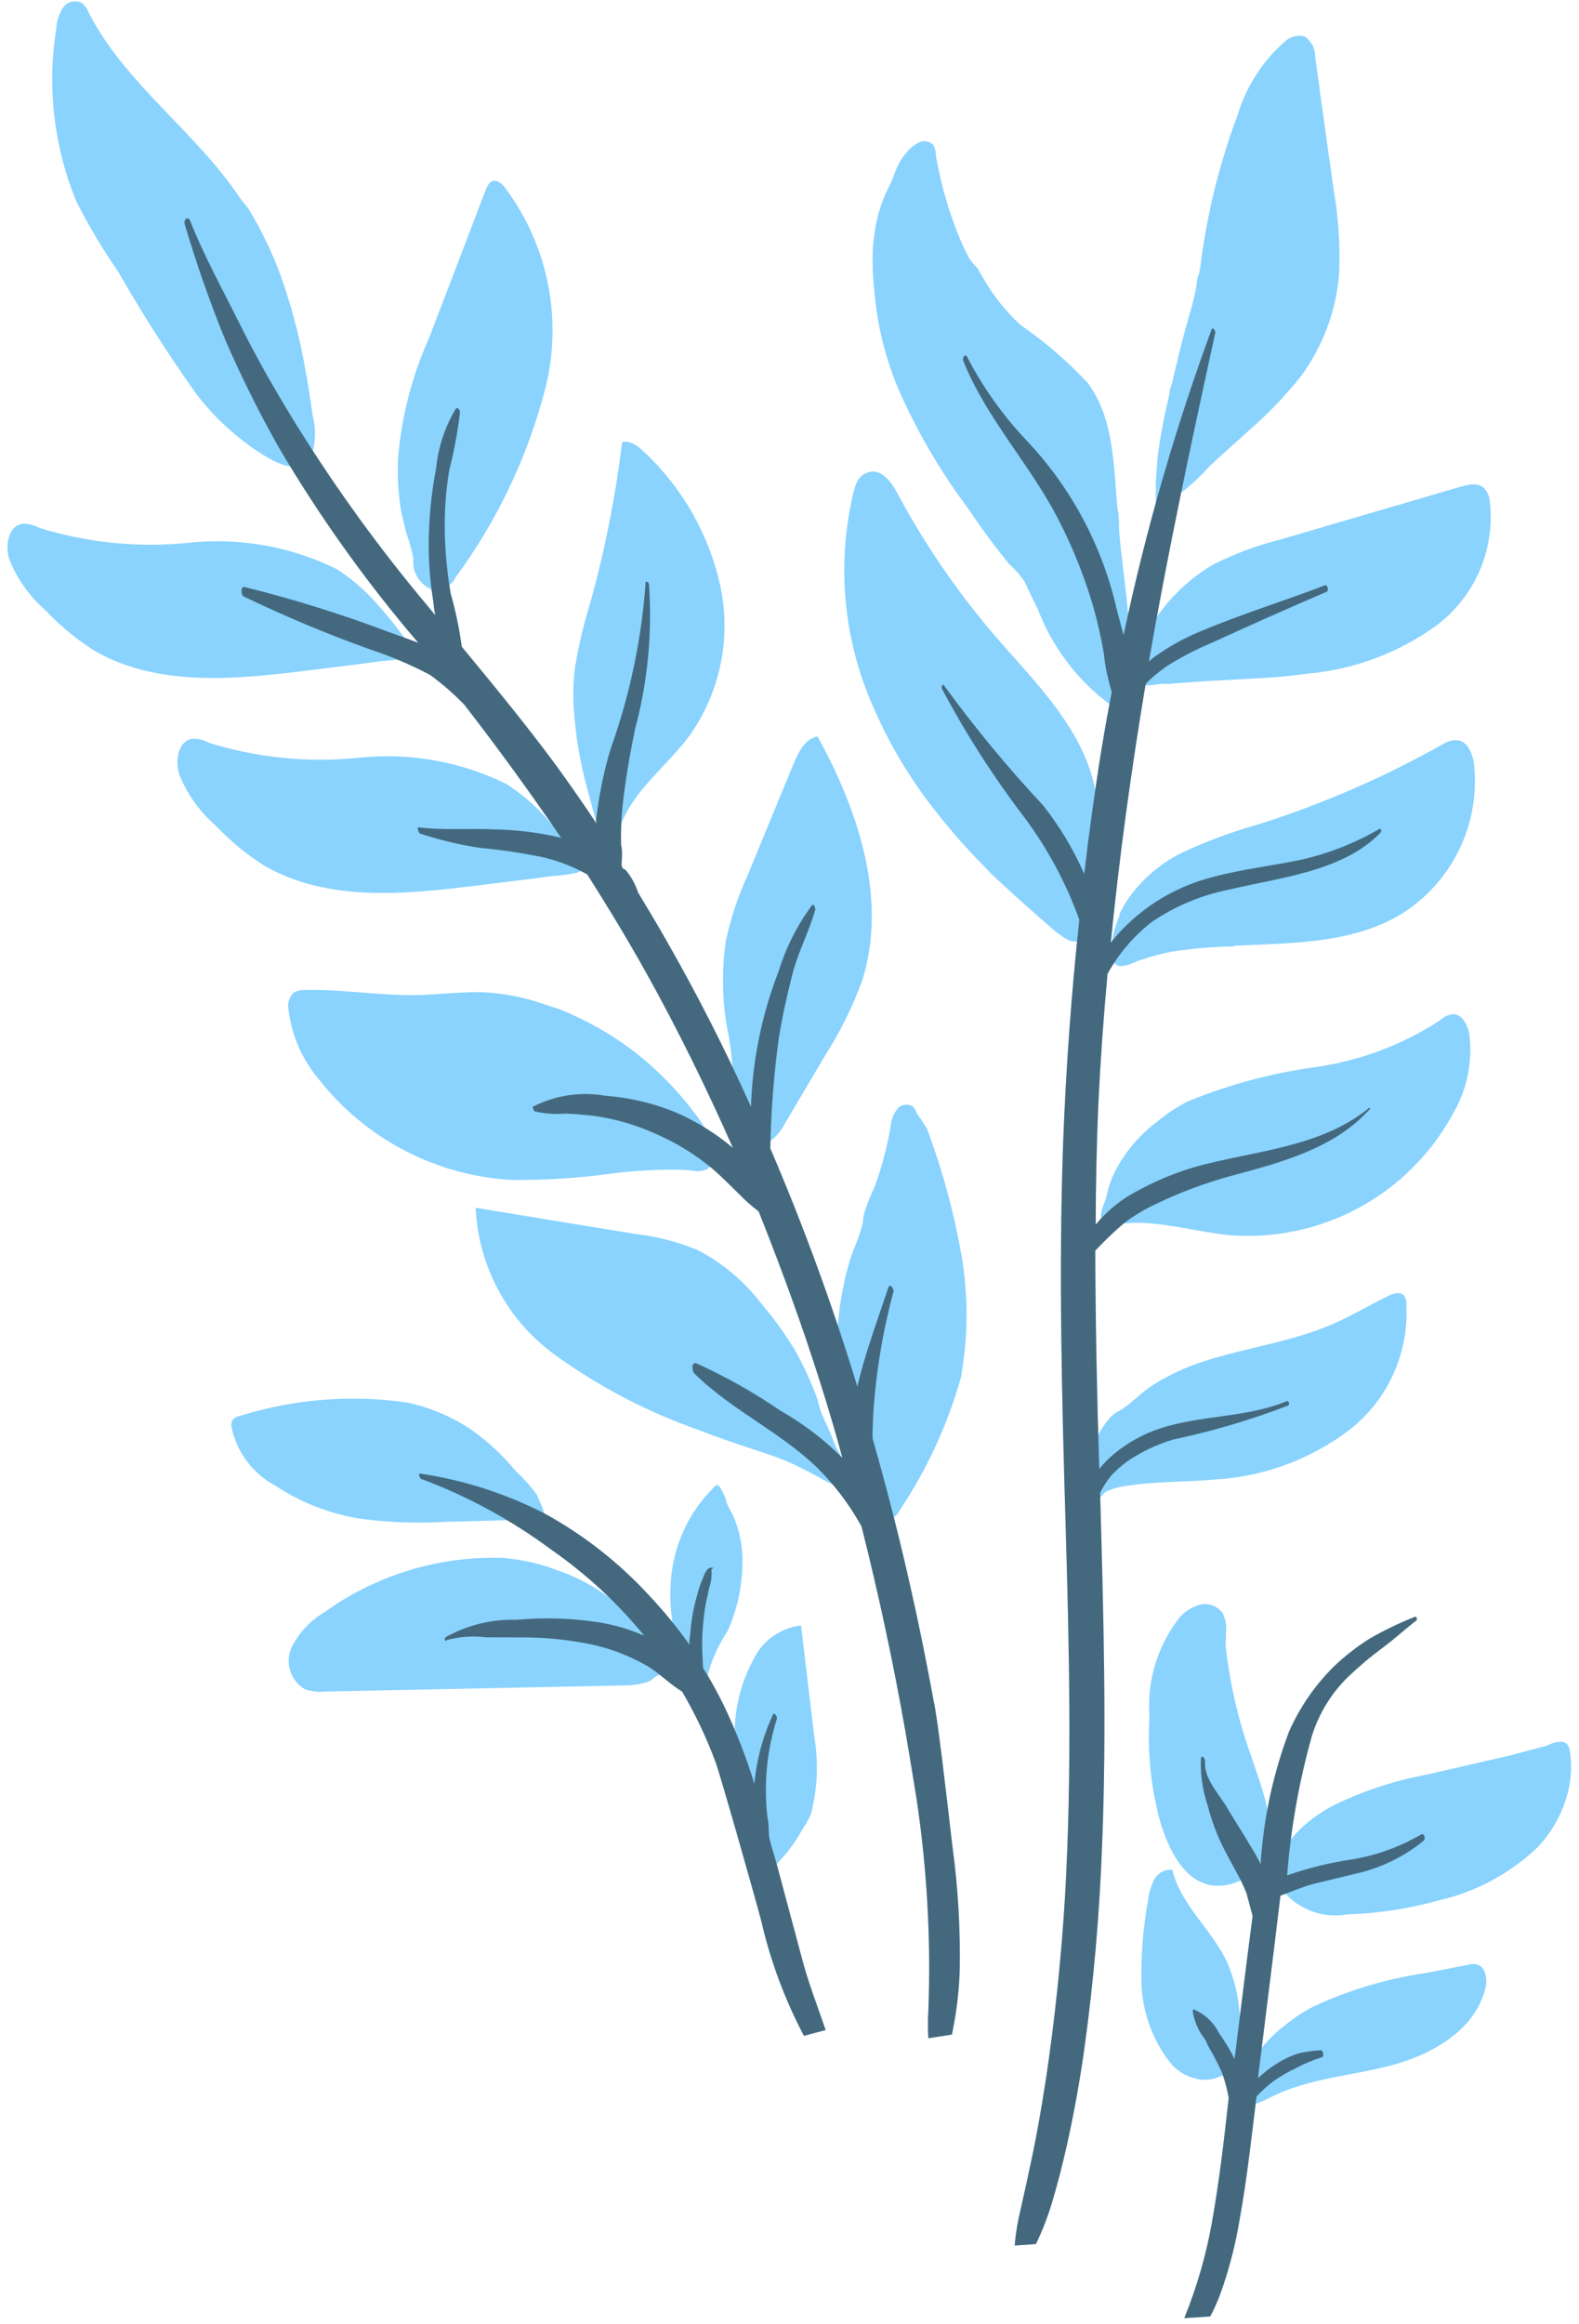
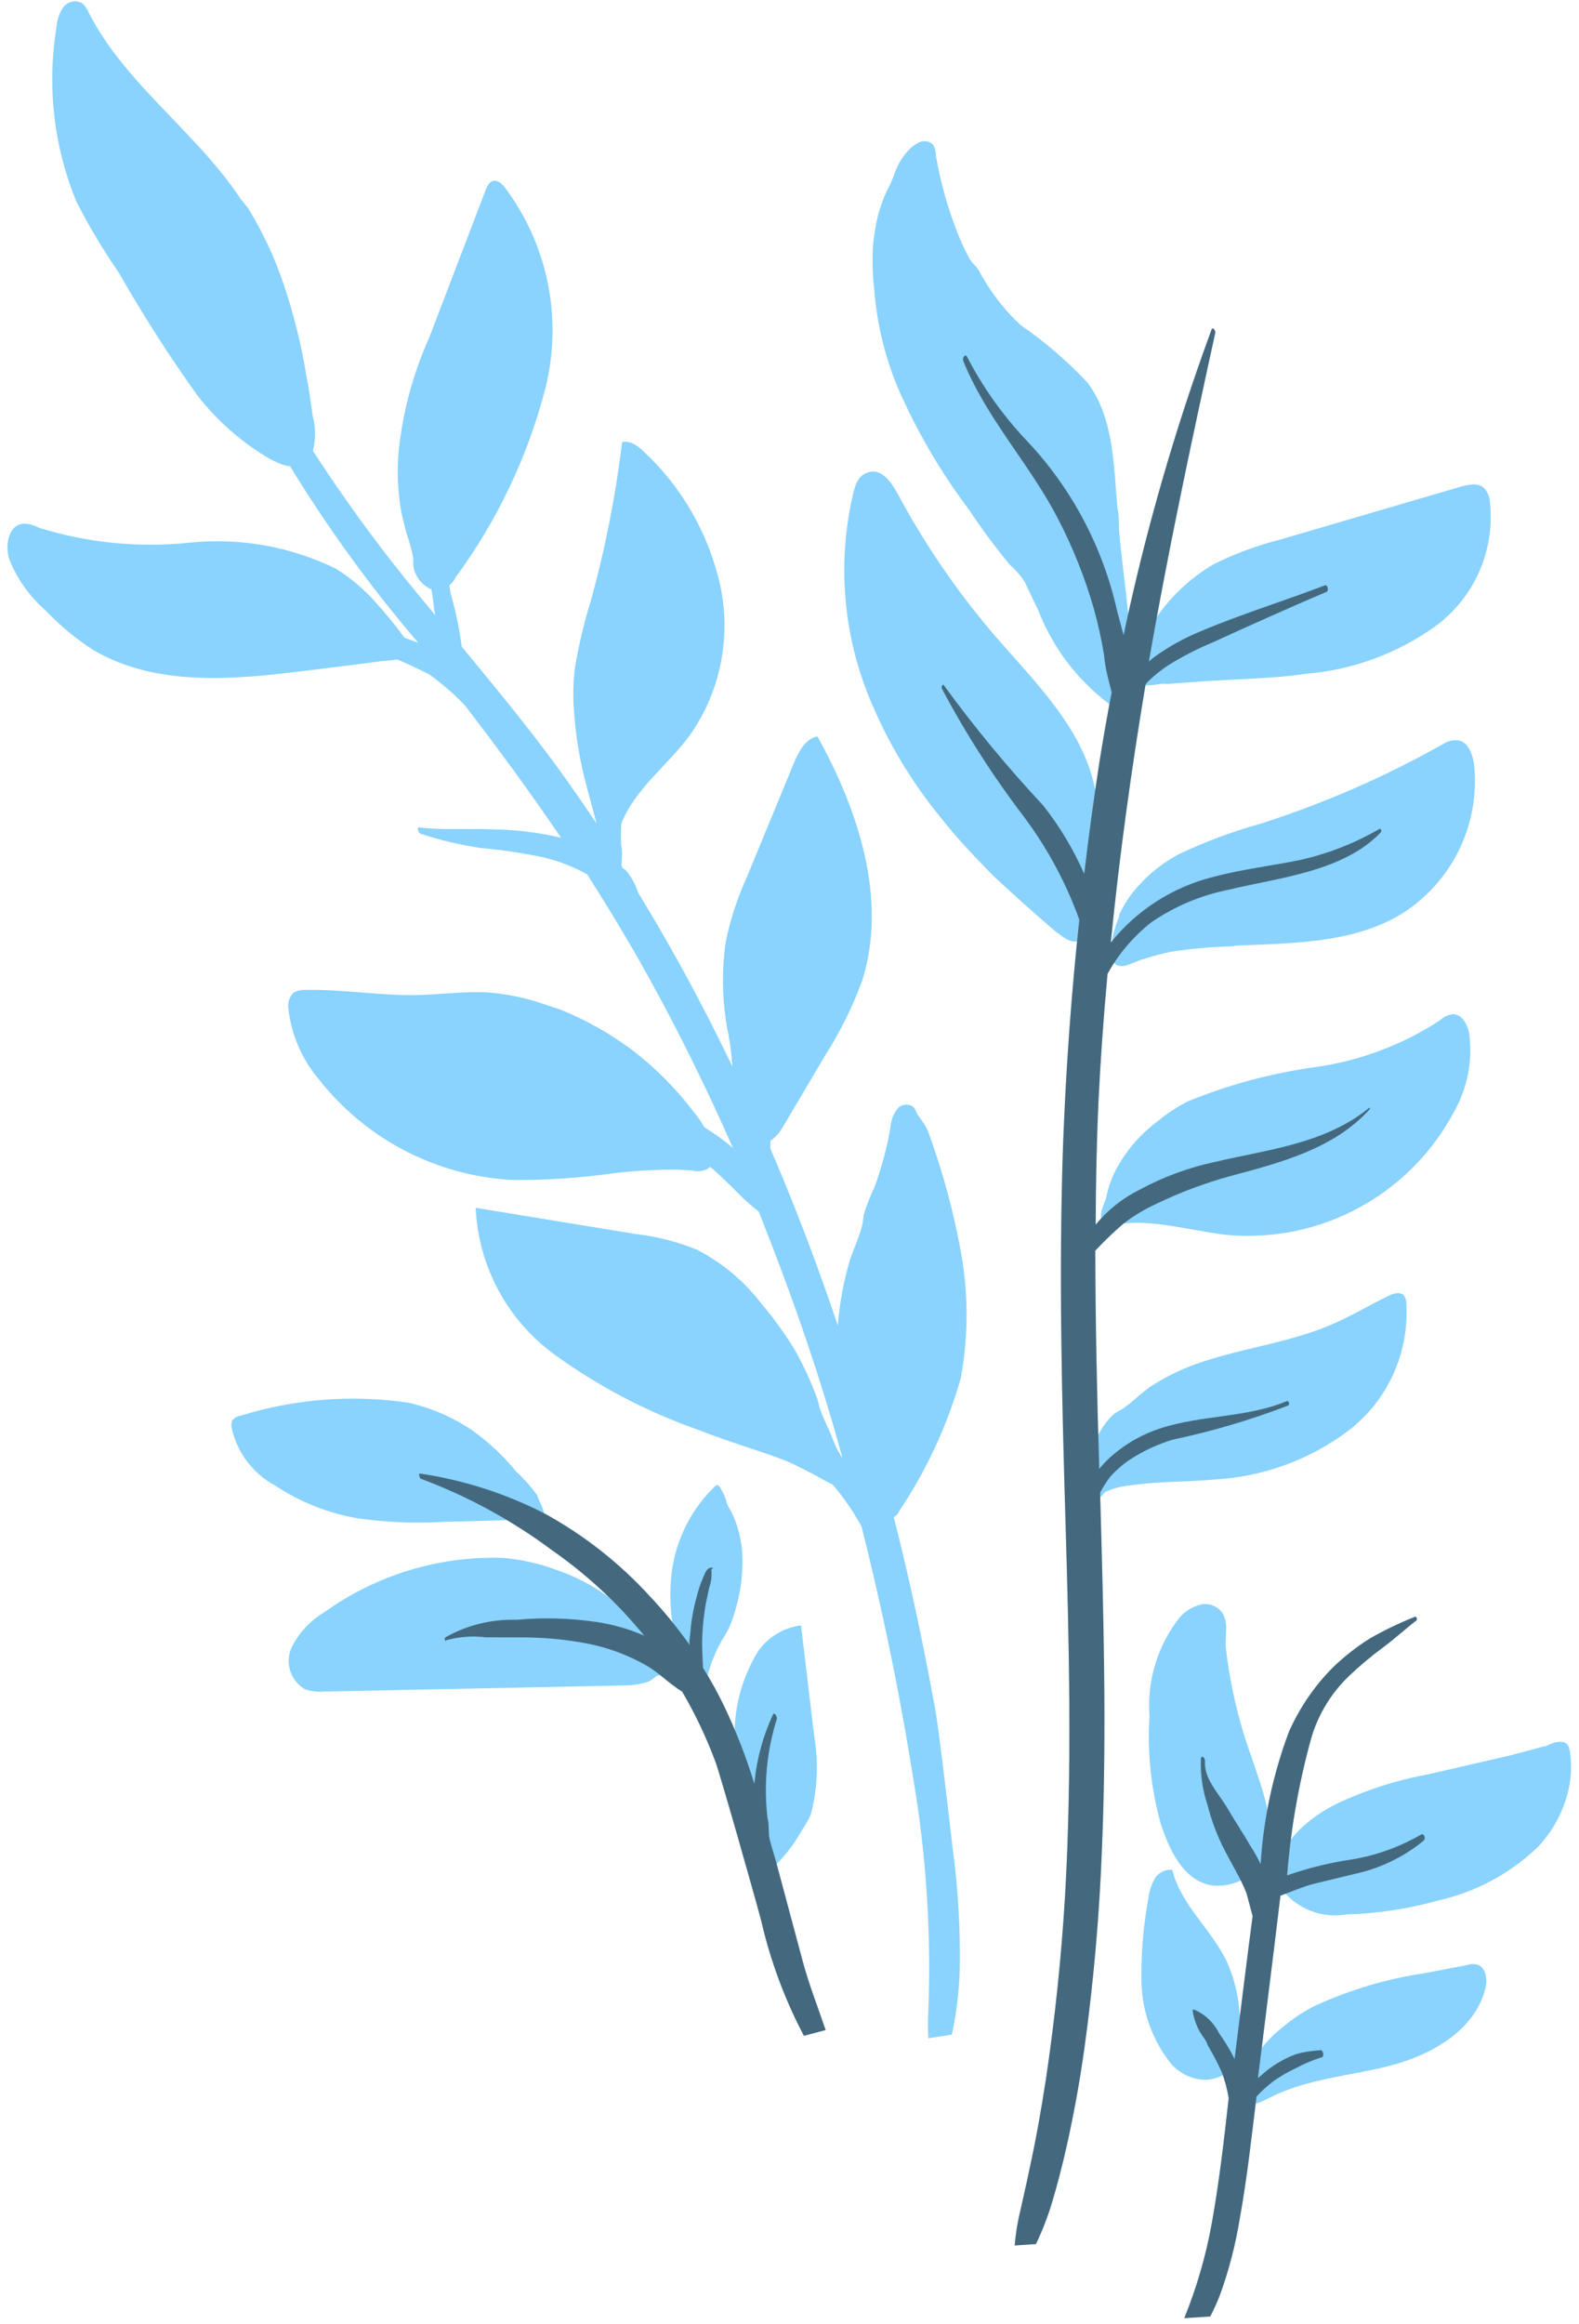
<svg xmlns="http://www.w3.org/2000/svg" width="435" height="640" viewBox="0 0 435 640" fill="none">
-   <path d="M318.491 140.097C318.491 140.097 318.363 136.631 318.408 136.254C318.452 135.878 318.43 133.623 318.442 132.307C318.601 129.639 318.778 127.039 319.091 124.403C319.842 119.098 320.862 113.835 322.147 108.635C322.2 107.587 322.442 106.559 322.863 105.599L323.578 102.563L325.059 96.405C325.793 93.437 326.613 90.519 327.415 87.533C328.302 84.736 329.022 81.889 329.571 79.006C329.639 77.891 329.832 76.788 330.146 75.716C330.372 75.248 330.508 74.742 330.547 74.224C330.812 72.767 330.941 71.347 331.138 69.908C331.557 67.122 332.037 64.295 332.579 61.427C333.676 55.737 335.012 50.128 336.657 44.583C338.302 39.037 339.358 35.91 340.973 31.612C343.316 23.844 347.783 16.888 353.868 11.53C354.587 10.82 355.479 10.308 356.455 10.047C357.432 9.785 358.46 9.782 359.438 10.038C360.34 10.656 361.075 11.489 361.577 12.462C362.079 13.435 362.333 14.517 362.315 15.611C363.993 27.851 365.67 40.09 367.416 52.312C368.719 59.833 369.228 67.469 368.934 75.095C368.167 85.475 364.468 95.42 358.268 103.769C354.073 109.029 349.405 113.893 344.323 118.299C340.527 121.795 336.627 125.174 332.967 128.634C328.864 133.29 323.961 137.172 318.491 140.097Z" fill="#89D3FE" />
  <path d="M240.517 67.572C240.691 65.775 240.932 63.961 241.26 62.195C241.95 58.361 243.215 54.654 245.013 51.199C245.939 49.492 246.384 47.623 247.224 45.866C248.076 44.059 249.237 42.415 250.655 41.009C251.493 40.149 252.506 39.48 253.625 39.047C254.209 38.858 254.833 38.83 255.432 38.964C256.031 39.099 256.584 39.391 257.033 39.81C257.559 40.694 257.831 41.707 257.817 42.736C258.929 49.326 260.662 55.797 262.995 62.06C264.12 65.196 265.472 68.246 267.042 71.185C267.601 72.028 268.249 72.807 268.975 73.511C269.42 74.071 269.802 74.677 270.116 75.32C271.76 78.305 273.664 81.138 275.806 83.786C277.472 85.876 279.309 87.823 281.298 89.607C287.977 94.213 294.138 99.531 299.673 105.468C306.956 115.257 306.791 128.501 307.861 140.101C308.371 142.006 308.203 144.094 308.305 146.108C309.586 162.027 313.028 175.69 310.027 191.663C309.825 192.811 308.814 195.561 307.041 194.651L305.232 193.604C296.566 186.987 289.899 178.095 285.971 167.917C284.717 165.409 283.512 162.815 282.325 160.289C281.188 158.523 279.805 156.93 278.217 155.556C274.153 150.624 270.346 145.486 266.811 140.161C259.087 129.897 252.586 118.766 247.439 106.993C243.785 98.273 241.552 89.022 240.826 79.595C240.381 75.603 240.277 71.581 240.517 67.572Z" fill="#89D3FE" />
  <path d="M359.798 185.55C356.785 185.992 353.737 186.298 350.737 186.519C344.517 186.946 338.329 187.218 332.09 187.577L322.803 188.243C321.784 188.516 320.669 188.158 319.632 188.363C318.149 188.599 316.652 188.732 315.151 188.761C314.852 188.769 314.557 188.697 314.294 188.553C314.135 188.369 314.02 188.15 313.957 187.915C313.894 187.679 313.884 187.432 313.93 187.193C313.473 180.736 315.349 174.332 319.216 169.149C323.235 163.56 328.379 158.878 334.318 155.403C340.167 152.473 346.318 150.189 352.662 148.592L402.148 134.093C404.457 133.474 407.243 132.727 408.963 134.527C409.836 135.539 410.355 136.808 410.441 138.142C411.177 144.637 410.197 151.211 407.6 157.205C405.002 163.2 400.877 168.405 395.639 172.3C385.12 179.9 372.728 184.481 359.798 185.55Z" fill="#89D3FE" />
  <path d="M308.427 251.676C309.757 248.844 311.513 246.234 313.635 243.936C316.837 240.361 320.651 237.388 324.898 235.157C332.108 231.75 339.594 228.963 347.277 226.827C364.824 221.216 381.751 213.821 397.792 204.759C398.833 204.122 400.037 203.799 401.257 203.831C404.261 203.901 405.653 207.466 406.079 210.415C406.956 218.465 405.555 226.598 402.036 233.885C398.517 241.172 393.021 247.32 386.177 251.627C372.72 259.827 356.014 259.709 340.33 260.411L339.65 260.593C333.98 260.727 328.324 261.219 322.716 262.068C319.956 262.626 317.233 263.355 314.564 264.252C312.322 264.853 308.208 267.706 306.586 264.64C306.092 263.509 305.934 262.26 306.132 261.042C306.389 258.102 307.118 255.223 308.288 252.516L308.427 251.676Z" fill="#89D3FE" />
  <path d="M291.87 257.279C292.621 257.915 293.45 258.452 294.337 258.878C294.99 259.162 295.698 259.296 296.409 259.271C296.91 259.269 297.401 259.132 297.831 258.876C298.262 258.619 298.616 258.252 298.858 257.813C299.171 257.302 299.441 256.766 299.666 256.211C300.148 255.169 300.541 254.088 300.839 252.979C301.462 250.683 301.856 248.33 302.015 245.955C302.094 245.411 302.142 244.862 302.157 244.313C302.316 241.645 302.339 239.013 302.43 236.363C302.442 235.048 302.521 233.714 302.6 232.38C302.751 231.412 302.757 230.428 302.618 229.458C302.372 227.86 302.304 226.239 302.416 224.626C302.361 222.668 302.202 220.715 301.94 218.774C299.185 201.426 285.549 188.307 274.165 175.168C263.803 163.101 254.784 149.941 247.266 135.922C245.644 132.856 242.987 129.192 239.622 129.948C236.257 130.704 235.591 133.654 234.938 136.381C230.487 155.785 232.41 176.115 240.422 194.346C245.077 205.177 251.199 215.315 258.616 224.475C262.281 229.104 266.19 233.534 270.326 237.746C271.525 238.956 272.673 240.253 273.939 241.445C277.823 245.072 281.757 248.612 285.759 252.134L290.695 256.427L291.87 257.279Z" fill="#89D3FE" />
  <path d="M327.203 303.306C338.552 298.66 350.445 295.474 362.597 293.822C374.774 292.077 386.42 287.687 396.721 280.96C397.67 280.038 398.894 279.454 400.207 279.296C402.731 279.203 404.23 282.083 404.733 284.501C405.773 292.06 404.272 299.748 400.467 306.355C394.545 317.424 385.519 326.517 374.501 332.514C363.482 338.511 350.951 341.152 338.448 340.11C330.432 339.268 322.63 337.056 314.538 336.745C312.568 336.689 310.596 336.779 308.639 337.013C307.416 337.341 305.31 337.905 304.29 337.084C302.034 334.918 304.299 331.685 304.776 329.661C305.335 326.834 306.324 324.11 307.708 321.583C310.475 316.585 314.274 312.236 318.852 308.825C321.425 306.685 324.226 304.834 327.203 303.306Z" fill="#89D3FE" />
  <path d="M331.541 374.923C343.315 371.039 355.949 369.55 367.345 364.527C372.493 362.273 377.323 359.374 382.348 356.934C383.684 356.211 385.568 355.634 386.711 356.64C387.253 357.44 387.51 358.398 387.44 359.362C387.789 366.029 386.504 372.678 383.696 378.731C380.889 384.784 376.645 390.056 371.334 394.087C360.576 402.109 347.683 406.757 334.284 407.442C326.396 408.17 318.39 407.909 310.495 409.149C308.598 409.366 306.743 409.863 304.992 410.624C304.109 410.861 303.653 412.149 302.739 412.54C299.266 413.981 298.429 408.955 298.647 406.782C299.14 402.55 300.53 398.473 302.724 394.823C303.719 392.958 304.976 391.245 306.459 389.739C307.027 389.221 307.677 388.801 308.382 388.494C311.66 386.595 314.319 383.476 317.56 381.441C321.921 378.676 326.62 376.485 331.541 374.923Z" fill="#89D3FE" />
-   <path d="M318.527 331.519C315.397 332.961 312.431 334.734 309.678 336.807C306.892 339.19 304.241 341.726 301.738 344.404C301.793 364.444 302.205 384.461 302.839 404.492C304.034 403.005 305.377 401.643 306.847 400.428C310.587 397.295 314.888 394.905 319.522 393.385C330.957 389.592 343.427 390.48 354.557 385.821C355.032 385.694 355.41 386.832 354.885 387.046C344.536 391.022 333.887 394.168 323.039 396.454C318.733 397.769 314.64 399.701 310.887 402.19C309.106 403.441 307.466 404.883 305.996 406.49C304.876 407.917 303.897 409.45 303.072 411.066C303.97 443.496 304.942 476.198 303.602 508.425C302.919 527.014 301.302 545.556 298.756 563.981C297.479 573.074 295.845 582.19 293.816 591.193C292.61 596.475 291.268 601.794 289.717 606.877C288.56 610.672 287.118 614.373 285.403 617.95L279.541 618.354C279.743 615.804 280.11 613.27 280.639 610.768C281.62 606.275 282.687 601.833 283.599 597.358C285.403 589.145 286.849 580.954 288.123 572.664C290.642 555.8 292.41 538.845 293.425 521.8C295.377 487.512 294.548 453.167 293.533 418.945C292.518 384.723 291.666 350.02 292.848 315.574C293.617 294.803 295.102 273.986 297.339 253.259C293.688 243.125 288.556 233.588 282.111 224.96C273.609 213.815 266.033 201.991 259.46 189.608C259.314 189.063 259.706 188.083 260.129 188.845C268.536 200.373 277.637 211.378 287.38 221.798C291.937 227.573 295.738 233.906 298.692 240.645C299.881 230.408 301.292 220.185 302.857 209.994C303.889 203.519 305.007 197.094 306.261 190.632C305.349 187.23 304.437 183.828 304.137 180.262C303.429 175.945 302.478 171.671 301.29 167.461C298.884 159.103 295.664 151.001 291.678 143.272C283.96 128.057 271.747 115.359 265.329 99.285C265.11 98.468 265.942 97.224 266.455 98.326C270.808 106.707 276.311 114.438 282.803 121.293C295.169 134.352 303.778 150.517 307.715 168.072C308.335 170.386 308.937 172.631 309.539 174.877C315.577 146.3 323.67 118.2 333.754 90.795C334.079 89.833 334.937 91.134 334.793 91.683C328.243 121.588 321.785 151.832 316.505 182.126L318.003 180.922C321.936 178.083 326.19 175.719 330.678 173.879C341.925 169.116 353.636 165.54 365.061 161.166C365.74 160.984 366.11 162.635 365.535 162.935C354.949 167.449 344.485 172.149 334.04 176.917C329.829 178.677 325.763 180.766 321.88 183.165C319.965 184.445 318.158 185.881 316.477 187.457C316.145 187.771 315.848 188.119 315.591 188.496C311.646 212.088 308.385 235.787 306.012 259.54C313.184 250.619 323.066 244.285 334.161 241.497C342.041 239.385 350.096 238.467 358.104 236.831C365.815 235.111 373.217 232.218 380.051 228.252C380.527 228.125 380.677 228.96 380.325 229.273C370.034 240.052 352.199 241.695 338.453 245.014C330.883 246.526 323.695 249.544 317.312 253.887C312.324 257.771 308.176 262.629 305.119 268.166C304.006 280.133 303.159 292.1 302.58 304.069C302.122 315.131 301.868 326.138 301.854 337.227C305.138 333.23 309.227 329.973 313.854 327.666C320.408 324.114 327.436 321.519 334.725 319.96C349.458 316.522 365.196 314.93 377.309 304.976C377.309 304.976 377.309 304.975 377.419 305.384C367.541 316.344 352.898 320.122 339.108 323.817C332.028 325.755 325.14 328.333 318.527 331.519Z" fill="#89D3FE" />
+   <path d="M318.527 331.519C315.397 332.961 312.431 334.734 309.678 336.807C306.892 339.19 304.241 341.726 301.738 344.404C301.793 364.444 302.205 384.461 302.839 404.492C304.034 403.005 305.377 401.643 306.847 400.428C310.587 397.295 314.888 394.905 319.522 393.385C330.957 389.592 343.427 390.48 354.557 385.821C355.032 385.694 355.41 386.832 354.885 387.046C344.536 391.022 333.887 394.168 323.039 396.454C318.733 397.769 314.64 399.701 310.887 402.19C309.106 403.441 307.466 404.883 305.996 406.49C304.876 407.917 303.897 409.45 303.072 411.066C303.97 443.496 304.942 476.198 303.602 508.425C302.919 527.014 301.302 545.556 298.756 563.981C297.479 573.074 295.845 582.19 293.816 591.193C292.61 596.475 291.268 601.794 289.717 606.877C288.56 610.672 287.118 614.373 285.403 617.95L279.541 618.354C279.743 615.804 280.11 613.27 280.639 610.768C281.62 606.275 282.687 601.833 283.599 597.358C285.403 589.145 286.849 580.954 288.123 572.664C290.642 555.8 292.41 538.845 293.425 521.8C295.377 487.512 294.548 453.167 293.533 418.945C292.518 384.723 291.666 350.02 292.848 315.574C293.617 294.803 295.102 273.986 297.339 253.259C293.688 243.125 288.556 233.588 282.111 224.96C273.609 213.815 266.033 201.991 259.46 189.608C259.314 189.063 259.706 188.083 260.129 188.845C268.536 200.373 277.637 211.378 287.38 221.798C291.937 227.573 295.738 233.906 298.692 240.645C299.881 230.408 301.292 220.185 302.857 209.994C303.889 203.519 305.007 197.094 306.261 190.632C305.349 187.23 304.437 183.828 304.137 180.262C303.429 175.945 302.478 171.671 301.29 167.461C283.96 128.057 271.747 115.359 265.329 99.285C265.11 98.468 265.942 97.224 266.455 98.326C270.808 106.707 276.311 114.438 282.803 121.293C295.169 134.352 303.778 150.517 307.715 168.072C308.335 170.386 308.937 172.631 309.539 174.877C315.577 146.3 323.67 118.2 333.754 90.795C334.079 89.833 334.937 91.134 334.793 91.683C328.243 121.588 321.785 151.832 316.505 182.126L318.003 180.922C321.936 178.083 326.19 175.719 330.678 173.879C341.925 169.116 353.636 165.54 365.061 161.166C365.74 160.984 366.11 162.635 365.535 162.935C354.949 167.449 344.485 172.149 334.04 176.917C329.829 178.677 325.763 180.766 321.88 183.165C319.965 184.445 318.158 185.881 316.477 187.457C316.145 187.771 315.848 188.119 315.591 188.496C311.646 212.088 308.385 235.787 306.012 259.54C313.184 250.619 323.066 244.285 334.161 241.497C342.041 239.385 350.096 238.467 358.104 236.831C365.815 235.111 373.217 232.218 380.051 228.252C380.527 228.125 380.677 228.96 380.325 229.273C370.034 240.052 352.199 241.695 338.453 245.014C330.883 246.526 323.695 249.544 317.312 253.887C312.324 257.771 308.176 262.629 305.119 268.166C304.006 280.133 303.159 292.1 302.58 304.069C302.122 315.131 301.868 326.138 301.854 337.227C305.138 333.23 309.227 329.973 313.854 327.666C320.408 324.114 327.436 321.519 334.725 319.96C349.458 316.522 365.196 314.93 377.309 304.976C377.309 304.976 377.309 304.975 377.419 305.384C367.541 316.344 352.898 320.122 339.108 323.817C332.028 325.755 325.14 328.333 318.527 331.519Z" fill="#89D3FE" />
  <path opacity="0.5" d="M318.527 331.519C315.397 332.961 312.431 334.734 309.678 336.807C306.892 339.19 304.241 341.726 301.738 344.404C301.793 364.444 302.205 384.461 302.839 404.492C304.034 403.005 305.377 401.643 306.847 400.428C310.587 397.295 314.888 394.905 319.522 393.385C330.957 389.592 343.427 390.48 354.557 385.821C355.032 385.694 355.41 386.832 354.885 387.046C344.536 391.022 333.887 394.168 323.039 396.454C318.733 397.769 314.64 399.701 310.887 402.19C309.106 403.441 307.466 404.883 305.996 406.49C304.876 407.917 303.897 409.45 303.072 411.066C303.97 443.496 304.942 476.198 303.602 508.425C302.919 527.014 301.302 545.556 298.756 563.981C297.479 573.074 295.845 582.19 293.816 591.193C292.61 596.475 291.268 601.794 289.717 606.877C288.56 610.672 287.118 614.373 285.403 617.95L279.541 618.354C279.743 615.804 280.11 613.27 280.639 610.768C281.62 606.275 282.687 601.833 283.599 597.358C285.403 589.145 286.849 580.954 288.123 572.664C290.642 555.8 292.41 538.845 293.425 521.8C295.377 487.512 294.548 453.167 293.533 418.945C292.518 384.723 291.666 350.02 292.848 315.574C293.617 294.803 295.102 273.986 297.339 253.259C293.688 243.125 288.556 233.588 282.111 224.96C273.609 213.815 266.033 201.991 259.46 189.608C259.314 189.063 259.706 188.083 260.129 188.845C268.536 200.373 277.637 211.378 287.38 221.798C291.937 227.573 295.738 233.906 298.692 240.645C299.881 230.408 301.292 220.185 302.857 209.994C303.889 203.519 305.007 197.094 306.261 190.632C305.349 187.23 304.437 183.828 304.137 180.262C303.429 175.945 302.478 171.671 301.29 167.461C298.884 159.103 295.664 151.001 291.678 143.272C283.96 128.057 271.747 115.359 265.329 99.285C265.11 98.468 265.942 97.224 266.455 98.326C270.808 106.707 276.311 114.438 282.803 121.293C295.169 134.352 303.778 150.517 307.715 168.072C308.335 170.386 308.937 172.631 309.539 174.877C315.577 146.3 323.67 118.2 333.754 90.795C334.079 89.833 334.937 91.134 334.793 91.683C328.243 121.588 321.785 151.832 316.505 182.126L318.003 180.922C321.936 178.083 326.19 175.719 330.678 173.879C341.925 169.116 353.636 165.54 365.061 161.166C365.74 160.984 366.11 162.635 365.535 162.935C354.949 167.449 344.485 172.149 334.04 176.917C329.829 178.677 325.763 180.766 321.88 183.165C319.965 184.445 318.158 185.881 316.477 187.457C316.145 187.771 315.848 188.119 315.591 188.496C311.646 212.088 308.385 235.787 306.012 259.54C313.184 250.619 323.066 244.285 334.161 241.497C342.041 239.385 350.096 238.467 358.104 236.831C365.815 235.111 373.217 232.218 380.051 228.252C380.527 228.125 380.677 228.96 380.325 229.273C370.034 240.052 352.199 241.695 338.453 245.014C330.883 246.526 323.695 249.544 317.312 253.887C312.324 257.771 308.176 262.629 305.119 268.166C304.006 280.133 303.159 292.1 302.58 304.069C302.122 315.131 301.868 326.138 301.854 337.227C305.138 333.23 309.227 329.973 313.854 327.666C320.408 324.114 327.436 321.519 334.725 319.96C349.458 316.522 365.196 314.93 377.309 304.976C377.309 304.976 377.309 304.975 377.419 305.384C367.541 316.344 352.898 320.122 339.108 323.817C332.028 325.755 325.14 328.333 318.527 331.519Z" fill="black" />
  <path d="M367.935 496.877C375.908 493.051 384.351 490.298 393.046 488.69L416.227 483.354L425.058 480.987C425.504 480.94 425.939 480.824 426.349 480.642C427.517 480.001 428.821 479.651 430.153 479.622C431.966 479.866 432.258 480.954 432.523 482.488C432.973 485.583 432.906 488.73 432.325 491.802C431.087 498.179 428.036 504.061 423.539 508.742C415.904 516.015 406.437 521.072 396.15 523.373C387.963 525.653 379.529 526.933 371.033 527.186C367.596 527.788 364.059 527.411 360.824 526.099C357.589 524.787 354.786 522.592 352.734 519.765C349.205 513.928 354.152 507.936 358.123 503.736C361.039 500.978 364.345 498.667 367.935 496.877Z" fill="#89D3FE" />
  <path d="M337.77 449.245C337.936 447.572 337.635 445.886 336.901 444.373C336.26 443.39 335.339 442.624 334.257 442.172C333.175 441.721 331.982 441.605 330.835 441.842C328.58 442.4 326.549 443.631 325.009 445.372C318.9 453.103 315.924 462.857 316.675 472.691C316.045 482.63 317.093 492.605 319.776 502.198C321.938 508.911 325.936 518.122 334.093 519.218C336.976 519.512 339.879 518.907 342.404 517.486C344.93 516.066 346.955 513.898 348.203 511.28C352.222 502.911 347.429 492.089 344.798 483.898C341.183 473.947 338.776 463.599 337.631 453.074L337.77 449.245Z" fill="#89D3FE" />
  <path d="M362.202 552.378C371.881 547.924 382.147 544.879 392.689 543.333L404.321 541.092C405.107 540.831 405.947 540.781 406.758 540.949C409.396 541.555 409.85 545.152 409.193 547.589C406.402 558.911 394.745 565.681 383.468 568.703C372.191 571.724 360.172 572.247 349.501 577.804C347.066 579.04 343.091 581.053 341.382 577.938C339.674 574.822 342.122 573.364 343.075 571.212C345.562 565.879 349.32 561.241 354.018 557.706C356.537 555.627 359.282 553.84 362.202 552.378Z" fill="#89D3FE" />
  <path d="M337.928 540.066C333.664 531.218 325.221 524.438 322.958 514.907C321.962 514.815 320.961 515.016 320.078 515.486C319.195 515.956 318.469 516.674 317.988 517.552C317.091 519.312 316.517 521.22 316.293 523.184C314.918 530.703 314.306 538.344 314.467 545.988C314.671 553.699 317.255 561.159 321.864 567.342C322.993 568.919 324.462 570.222 326.161 571.155C327.861 572.088 329.747 572.628 331.681 572.734C333.341 572.739 334.981 572.369 336.478 571.653C337.975 570.936 339.291 569.89 340.329 568.593C343.535 564.526 342.04 558.946 341.479 554.137C341.123 549.276 339.921 544.514 337.928 540.066Z" fill="#89D3FE" />
  <path d="M361.925 518.761C358.732 519.616 355.803 520.912 352.751 522.021C350.962 537.085 349.038 552.186 347.182 567.269L346.551 572.251L348.922 570.23C351.072 568.537 353.442 567.141 355.965 566.082C357.228 565.562 358.552 565.207 359.905 565.026C361.168 564.811 362.441 564.664 363.72 564.588C364.535 564.369 364.841 566.329 364.23 566.493C361.739 567.268 359.329 568.281 357.031 569.516C354.819 570.532 352.71 571.757 350.73 573.173C349.093 574.423 347.564 575.808 346.16 577.315C344.8 588.545 343.545 599.893 341.551 610.929C340.411 618.001 338.617 624.951 336.192 631.69C335.399 633.818 334.471 635.893 333.416 637.903L326.258 638.363C329.673 629.95 332.21 621.206 333.828 612.269C335.867 600.856 337.19 589.49 338.49 577.765C338.084 575.304 337.437 572.888 336.557 570.553C335.393 568.014 334.097 565.538 332.676 563.134C332.312 561.773 331.236 560.748 330.532 559.479C329.557 557.741 328.9 555.842 328.593 553.872C328.593 553.872 328.447 553.328 328.891 553.355C331.89 554.613 334.339 556.907 335.793 559.819C337.421 562.086 338.865 564.478 340.113 566.975C341.764 553.843 343.347 540.73 345.084 527.649C344.519 525.539 343.954 523.43 343.389 521.321C341.801 517.298 339.521 513.679 337.544 509.833C335.421 505.759 333.778 501.451 332.648 496.997C331.273 492.905 330.661 488.595 330.843 484.282C330.977 483.152 331.93 483.99 331.981 484.998C331.567 489.703 335.733 493.837 338.141 497.932C340.549 502.027 342.456 504.798 344.496 508.335C345.512 509.931 346.44 511.581 347.277 513.278C348.078 500.836 350.707 488.582 355.081 476.912C358.024 470.247 362.177 464.189 367.331 459.044C370.425 456.075 373.816 453.432 377.449 451.155C381.433 448.884 385.572 446.897 389.836 445.211C390.244 445.102 390.567 446.036 390.128 446.3C387.046 448.657 384.192 451.318 381.092 453.607C377.733 456.077 374.536 458.76 371.521 461.641C366.804 466.194 363.315 471.871 361.38 478.141C357.872 490.647 355.601 503.468 354.599 516.421C360.503 514.364 366.591 512.879 372.779 511.987C379.42 510.845 385.8 508.518 391.617 505.116C392.432 504.898 392.851 506.463 392.109 506.954C386.61 511.425 380.134 514.534 373.207 516.029L361.925 518.761Z" fill="#89D3FE" />
  <path opacity="0.5" d="M361.925 518.761C358.732 519.616 355.803 520.912 352.751 522.021C350.962 537.085 349.038 552.186 347.182 567.269L346.551 572.251L348.922 570.23C351.072 568.537 353.442 567.141 355.965 566.082C357.228 565.562 358.552 565.207 359.905 565.026C361.168 564.811 362.441 564.664 363.72 564.588C364.535 564.369 364.841 566.329 364.23 566.493C361.739 567.268 359.329 568.281 357.031 569.516C354.819 570.532 352.71 571.757 350.73 573.173C349.093 574.423 347.564 575.808 346.16 577.315C344.8 588.545 343.545 599.893 341.551 610.929C340.411 618.001 338.617 624.951 336.192 631.69C335.399 633.818 334.471 635.893 333.416 637.903L326.258 638.363C329.673 629.95 332.21 621.206 333.828 612.269C335.867 600.856 337.19 589.49 338.49 577.765C338.084 575.304 337.437 572.888 336.557 570.553C335.393 568.014 334.097 565.538 332.676 563.134C332.312 561.773 331.236 560.748 330.532 559.479C329.557 557.741 328.9 555.842 328.593 553.872C328.593 553.872 328.447 553.328 328.891 553.355C331.89 554.613 334.339 556.907 335.793 559.819C337.421 562.086 338.865 564.478 340.113 566.975C341.764 553.843 343.347 540.73 345.084 527.649C344.519 525.539 343.954 523.43 343.389 521.321C341.801 517.298 339.521 513.679 337.544 509.833C335.421 505.759 333.778 501.451 332.648 496.997C331.273 492.905 330.661 488.595 330.843 484.282C330.977 483.152 331.93 483.99 331.981 484.998C331.567 489.703 335.733 493.837 338.141 497.932C340.549 502.027 342.456 504.798 344.496 508.335C345.512 509.931 346.44 511.581 347.277 513.278C348.078 500.836 350.707 488.582 355.081 476.912C358.024 470.247 362.177 464.189 367.331 459.044C370.425 456.075 373.816 453.432 377.449 451.155C381.433 448.884 385.572 446.897 389.836 445.211C390.244 445.102 390.567 446.036 390.128 446.3C387.046 448.657 384.192 451.318 381.092 453.607C377.733 456.077 374.536 458.76 371.521 461.641C366.804 466.194 363.315 471.871 361.38 478.141C357.872 490.647 355.601 503.468 354.599 516.421C360.503 514.364 366.591 512.879 372.779 511.987C379.42 510.845 385.8 508.518 391.617 505.116C392.432 504.898 392.851 506.463 392.109 506.954C386.61 511.425 380.134 514.534 373.207 516.029L361.925 518.761Z" fill="black" />
  <path d="M66.401 54.941C54.138 36.349 34.53 23.226 24.431 3.471C24.045 2.409 23.366 1.479 22.474 0.786C21.591 0.356 20.583 0.259 19.634 0.513C18.686 0.767 17.861 1.355 17.311 2.17C16.254 3.849 15.641 5.77 15.531 7.752C12.915 23.868 14.823 40.399 21.043 55.5C24.476 62.252 28.362 68.764 32.673 74.99C39.281 86.575 46.473 97.816 54.221 108.67C58.755 114.535 64.18 119.652 70.298 123.833C74.82 126.851 82.776 132.085 86.044 124.719C87 121.379 87.033 117.842 86.141 114.483C85.578 110.477 85.014 106.472 84.228 102.452C82.897 94.496 80.942 86.656 78.383 79.005C75.896 71.415 72.529 64.142 68.353 57.335C67.641 56.578 67.114 55.698 66.401 54.941Z" fill="#89D3FE" />
  <path d="M109.756 124.926C110.834 113.851 113.714 103.029 118.282 92.888L133.826 52.26C134.269 51.193 134.829 50.022 135.934 49.799C137.039 49.576 138.164 50.514 138.913 51.407C144.812 59.191 148.897 68.196 150.868 77.763C152.839 87.33 152.647 97.216 150.306 106.695C145.463 125.559 137.045 143.313 125.51 158.991C124.964 160.176 124.05 161.152 122.905 161.774C121.759 162.397 120.444 162.631 119.154 162.444C117.885 161.944 116.755 161.145 115.859 160.116C114.962 159.088 114.325 157.858 114.002 156.532C113.827 155.678 113.789 154.803 113.889 153.937C113.475 151.622 112.865 149.345 112.066 147.133C111.3 144.275 110.516 141.349 110.158 138.383C109.562 133.922 109.428 129.413 109.756 124.926Z" fill="#89D3FE" />
  <path d="M158.391 183.873C159.425 177.681 160.876 171.566 162.734 165.571C166.708 151.206 169.599 136.56 171.382 121.759C173.624 121.159 175.838 122.899 177.503 124.495C188.03 134.381 195.328 147.22 198.44 161.328C199.937 168.355 199.976 175.615 198.557 182.656C197.137 189.698 194.288 196.371 190.186 202.263C184.069 210.684 174.95 217.139 171.141 226.837C170.406 228.712 169.725 230.79 167.982 231.622C167.429 231.831 166.823 231.857 166.255 231.694C165.686 231.531 165.185 231.188 164.827 230.717C164.128 229.737 164.842 228.598 164.532 227.441C163.584 223.903 162.709 220.637 161.706 216.895C159.839 210.054 158.645 203.046 158.139 195.973C157.809 191.941 157.894 187.887 158.391 183.873Z" fill="#89D3FE" />
-   <path d="M139.353 215.811C126.765 209.656 112.701 207.181 98.777 208.671C84.901 210.091 70.879 208.689 57.553 204.548C56.174 203.771 54.611 203.383 53.029 203.427C49.029 203.988 48.118 209.556 49.448 213.43C51.633 218.804 55.06 223.584 59.447 227.377C63.424 231.59 67.913 235.287 72.808 238.383C90.041 248.35 111.351 246.359 130.725 243.939L144.823 242.203L151.853 241.268C154.217 241.136 156.568 240.824 158.884 240.332C162.348 239.404 158.872 235.668 157.737 234.149C155.34 230.914 152.781 227.803 150.069 224.827C146.932 221.338 143.326 218.304 139.353 215.811Z" fill="#89D3FE" />
  <path d="M92.544 156.606C79.956 150.451 65.892 147.976 51.968 149.466C38.092 150.886 24.07 149.484 10.744 145.343C9.366 144.566 7.802 144.178 6.221 144.222C2.221 144.783 1.31 150.351 2.639 154.224C4.825 159.599 8.252 164.379 12.638 168.172C16.616 172.385 21.104 176.082 25.999 179.177C43.232 189.145 64.542 187.154 83.917 184.734L98.014 182.998L105.045 182.063C107.409 181.931 109.759 181.618 112.075 181.127C115.54 180.199 112.063 176.463 110.928 174.944C108.531 171.709 105.972 168.598 103.261 165.622C100.124 162.133 96.517 159.099 92.544 156.606Z" fill="#89D3FE" />
  <path d="M199.965 259.151C201.268 252.945 203.264 246.906 205.917 241.148L218.627 210.322C219.954 207.122 221.801 203.419 225.203 202.799C236.594 223.302 244.54 247.791 237.534 270.014C234.871 277.297 231.415 284.264 227.227 290.788L215.556 310.543C213.947 313.235 210.622 316.313 207.172 315.123C205.49 314.553 204.979 312.648 204.461 311.255C203.7 309.031 203.09 306.758 202.637 304.451C202.231 302.693 201.995 300.901 201.931 299.098C201.958 293.683 201.413 288.28 200.306 282.979C198.923 275.105 198.807 267.06 199.965 259.151Z" fill="#89D3FE" />
  <path d="M150.676 276.806C145.496 274.924 140.087 273.749 134.595 273.312C128.156 272.923 121.774 273.831 115.413 274.004C104.856 274.28 94.364 272.351 83.876 272.609C82.798 272.575 81.735 272.86 80.819 273.428C80.249 274.003 79.829 274.709 79.592 275.484C79.356 276.259 79.311 277.079 79.462 277.875C80.281 284.955 83.161 291.64 87.743 297.097C94.121 305.257 102.165 311.961 111.337 316.761C120.508 321.56 130.596 324.343 140.925 324.925C150.309 325.026 159.687 324.415 168.977 323.096C173.722 322.512 178.495 322.183 183.275 322.109C185.724 322.038 188.175 322.112 190.616 322.33C192.04 322.692 193.546 322.547 194.874 321.919C196.983 320.551 196.657 317.43 196.091 315.321C195.117 312.075 193.492 309.061 191.315 306.464C186.523 300.092 180.906 294.387 174.61 289.5C168.304 284.711 161.378 280.801 154.022 277.879L150.676 276.806Z" fill="#89D3FE" />
  <path d="M256.834 314.869C260.066 324.077 262.595 333.516 264.4 343.106C266.805 355.108 266.902 367.458 264.685 379.492C260.979 392.522 255.25 404.885 247.707 416.129C247.382 416.888 246.8 417.508 246.065 417.882C244.434 418.318 242.941 416.823 242.046 415.385C234.177 401.885 230.197 386.467 230.549 370.845C230.64 362.902 231.807 355.009 234.019 347.381C235.069 343.964 236.803 340.655 237.595 337.089C237.752 336.317 237.805 335.428 237.945 334.588C238.708 331.989 239.686 329.459 240.869 327.023C242.875 321.597 244.372 315.996 245.341 310.291C245.464 308.316 246.242 306.439 247.553 304.958C248.018 304.587 248.571 304.343 249.158 304.25C249.746 304.156 250.347 304.216 250.905 304.425C252.211 304.95 252.212 306.044 252.844 307.041C253.713 308.191 254.52 309.387 255.26 310.623C255.81 311.862 256.402 313.526 256.834 314.869Z" fill="#89D3FE" />
  <path d="M209.655 358.871C204.968 352.774 199.006 347.775 192.188 344.226C186.736 341.971 180.996 340.49 175.136 339.825L131.044 332.606C131.399 340.528 133.531 348.268 137.281 355.255C141.032 362.241 146.303 368.294 152.706 372.964C164.959 381.865 178.452 388.914 192.751 393.883C202.853 397.886 212.947 400.505 218.624 403.213C221.136 404.436 223.666 405.727 226.147 407.105C228.628 408.482 231.698 410.43 233.28 408.183C234.013 407.112 233.217 405.502 232.857 404.432C232.498 403.361 232.001 401.234 231.02 399.746C230.038 398.259 229.314 395.828 228.446 393.945C227.577 392.063 226.691 390.113 225.958 388.194L225.156 385.201C223.416 380.423 221.276 375.8 218.759 371.381C216.038 366.992 212.994 362.81 209.655 358.871Z" fill="#89D3FE" />
  <path d="M67.399 161.655C80.875 164.996 94.141 169.136 107.127 174.054C109.616 174.919 112.363 175.933 115.197 176.997C114.972 176.679 114.722 176.38 114.448 176.103C100.363 159.548 87.738 141.8 76.717 123.06C71.314 113.495 66.56 103.904 62.049 93.59C57.799 83.16 54.074 72.524 50.889 61.722C50.542 60.429 51.768 59.298 52.41 60.877C56.226 70.501 61.297 79.644 65.893 88.914C70.488 98.184 75.431 106.85 80.733 115.493C91.047 132.255 102.495 148.29 114.999 163.486L119.947 169.452C119.546 167.955 119.484 166.368 119.274 165.038C118.301 158.916 117.932 152.713 118.171 146.519C118.368 140.663 119.02 134.831 120.123 129.077C120.692 123.252 122.541 117.626 125.538 112.603C126.09 111.945 126.722 112.943 126.732 113.523C126.089 118.93 125.092 124.289 123.748 129.564C122.824 135.165 122.419 140.839 122.538 146.515C122.653 152.189 123.195 157.845 124.16 163.437C125.523 168.24 126.542 173.133 127.21 178.08C136.167 188.953 145.105 199.757 153.474 211.152C157.179 216.285 160.835 221.504 164.373 226.828L164.19 226.148C164.918 219.379 166.271 212.694 168.232 206.177C173.492 191.485 176.73 176.142 177.856 160.572C177.637 159.756 178.739 160.335 178.78 160.762C179.739 174.232 178.443 187.765 174.947 200.804C173.499 207.901 172.256 214.944 171.492 222.149C171.147 225.625 171.013 229.119 171.092 232.612C171.548 234.313 171.306 236.128 171.25 237.82C171.194 239.512 172.022 239.072 172.494 239.747C173.965 241.535 175.084 243.587 175.789 245.793C178.283 249.937 180.759 254.014 183.239 258.381C191.893 273.468 199.774 288.931 206.883 304.772C207.303 291.951 209.895 279.297 214.548 267.349C216.554 260.855 219.645 254.75 223.69 249.293C224.26 248.703 224.643 250.131 224.598 250.508C222.927 256.498 219.9 262.05 218.333 268.158C216.766 274.266 215.515 279.924 214.56 285.869C213.177 295.94 212.394 306.085 212.216 316.251C221.393 337.649 229.396 359.533 236.188 381.805C238.366 372.543 241.728 363.621 244.744 354.499C245.15 353.296 246.304 354.883 246.146 355.654C243.191 366.636 241.327 377.883 240.581 389.233C240.467 391.524 240.353 393.816 240.375 396.07C247.2 419.912 252.729 443.808 257.213 468.422C258.161 471.96 260.766 494.453 262.369 508.317C263.949 519.808 264.622 531.405 264.381 543.001C264.168 548.811 263.451 554.59 262.238 560.275L255.738 561.288C255.601 558.686 255.607 556.08 255.758 553.479C256.481 534.07 255.393 514.635 252.507 495.426C251.514 489.275 250.522 483.123 249.461 476.99C246.12 458.001 242.082 439.126 237.346 420.364C234.618 415.396 231.302 410.775 227.469 406.602C217.139 395.223 202.155 389.028 191.236 378.171C190.646 377.599 190.361 374.905 191.889 375.443C199.943 379.092 207.662 383.441 214.958 388.441C221.214 391.984 226.965 396.355 232.055 401.435C229.12 390.481 225.728 379.722 222.113 368.949C218.053 357.056 213.653 345.255 208.999 333.594C207.065 332.13 205.247 330.521 203.559 328.78C201.199 326.495 198.871 324.056 196.326 321.894C191.451 317.809 185.993 314.478 180.135 312.012C174.959 309.703 169.488 308.126 163.88 307.324C161.179 307.027 158.478 306.73 155.764 306.655C152.902 306.903 150.018 306.691 147.222 306.027C147.222 306.027 146.504 304.979 146.876 304.734C152.999 301.6 159.976 300.549 166.752 301.741C173.458 302.242 180.043 303.8 186.265 306.358C191.915 308.843 197.182 312.122 201.908 316.096C194.682 299.727 186.814 283.677 178.117 268.068C172.923 258.739 167.445 249.706 161.78 240.795C158.026 238.7 154.004 237.128 149.825 236.122C144.064 234.912 138.239 234.038 132.377 233.505C126.785 232.668 121.273 231.364 115.897 229.607C115.194 229.431 114.788 227.644 115.423 227.838C122.125 228.668 129.179 228.09 135.957 228.389C142.223 228.481 148.461 229.255 154.56 230.697C146.159 218.363 137.281 206.156 127.929 194.077C125.009 191.058 121.833 188.298 118.437 185.828C113.16 183.055 107.665 180.722 102.006 178.854C90.079 174.588 78.388 169.687 66.982 164.173C66.374 163.534 66.302 161.365 67.399 161.655Z" fill="#89D3FE" />
-   <path opacity="0.5" d="M67.399 161.655C80.875 164.996 94.141 169.136 107.127 174.054C109.616 174.919 112.363 175.933 115.197 176.997C114.972 176.679 114.722 176.38 114.448 176.103C100.363 159.548 87.738 141.8 76.717 123.06C71.314 113.495 66.56 103.904 62.049 93.59C57.799 83.16 54.074 72.524 50.889 61.722C50.542 60.429 51.768 59.298 52.41 60.877C56.226 70.501 61.297 79.644 65.893 88.914C70.488 98.184 75.431 106.85 80.733 115.493C91.047 132.255 102.495 148.29 114.999 163.486L119.947 169.452C119.546 167.955 119.484 166.368 119.274 165.038C118.301 158.916 117.932 152.713 118.171 146.519C118.368 140.663 119.02 134.831 120.123 129.077C120.692 123.252 122.541 117.626 125.538 112.603C126.09 111.945 126.722 112.943 126.732 113.523C126.089 118.93 125.092 124.289 123.748 129.564C122.824 135.165 122.419 140.839 122.538 146.515C122.653 152.189 123.195 157.845 124.16 163.437C125.523 168.24 126.542 173.133 127.21 178.08C136.167 188.953 145.105 199.757 153.474 211.152C157.179 216.285 160.835 221.504 164.373 226.828L164.19 226.148C164.918 219.379 166.271 212.694 168.232 206.177C173.492 191.485 176.73 176.142 177.856 160.572C177.637 159.756 178.739 160.335 178.78 160.762C179.739 174.232 178.443 187.765 174.947 200.804C173.499 207.901 172.256 214.944 171.492 222.149C171.147 225.625 171.013 229.119 171.092 232.612C171.548 234.313 171.306 236.128 171.25 237.82C171.194 239.512 172.022 239.072 172.494 239.747C173.965 241.535 175.084 243.587 175.789 245.793C178.283 249.937 180.759 254.014 183.239 258.381C191.893 273.468 199.774 288.931 206.883 304.772C207.303 291.951 209.895 279.297 214.548 267.349C216.554 260.855 219.645 254.75 223.69 249.293C224.26 248.703 224.643 250.131 224.598 250.508C222.927 256.498 219.9 262.05 218.333 268.158C216.766 274.266 215.515 279.924 214.56 285.869C213.177 295.94 212.394 306.085 212.216 316.251C221.393 337.649 229.396 359.533 236.188 381.805C238.366 372.543 241.728 363.621 244.744 354.499C245.15 353.296 246.304 354.883 246.146 355.654C243.191 366.636 241.327 377.883 240.581 389.233C240.467 391.524 240.353 393.816 240.375 396.07C247.2 419.912 252.729 443.808 257.213 468.422C258.161 471.96 260.766 494.453 262.369 508.317C263.949 519.808 264.622 531.405 264.381 543.001C264.168 548.811 263.451 554.59 262.238 560.275L255.738 561.288C255.601 558.686 255.607 556.08 255.758 553.479C256.481 534.07 255.393 514.635 252.507 495.426C251.514 489.275 250.522 483.123 249.461 476.99C246.12 458.001 242.082 439.126 237.346 420.364C234.618 415.396 231.302 410.775 227.469 406.602C217.139 395.223 202.155 389.028 191.236 378.171C190.646 377.599 190.361 374.905 191.889 375.443C199.943 379.092 207.662 383.441 214.958 388.441C221.214 391.984 226.965 396.355 232.055 401.435C229.12 390.481 225.728 379.722 222.113 368.949C218.053 357.056 213.653 345.255 208.999 333.594C207.065 332.13 205.247 330.521 203.559 328.78C201.199 326.495 198.871 324.056 196.326 321.894C191.451 317.809 185.993 314.478 180.135 312.012C174.959 309.703 169.488 308.126 163.88 307.324C161.179 307.027 158.478 306.73 155.764 306.655C152.902 306.903 150.018 306.691 147.222 306.027C147.222 306.027 146.504 304.979 146.876 304.734C152.999 301.6 159.976 300.549 166.752 301.741C173.458 302.242 180.043 303.8 186.265 306.358C191.915 308.843 197.182 312.122 201.908 316.096C194.682 299.727 186.814 283.677 178.117 268.068C172.923 258.739 167.445 249.706 161.78 240.795C158.026 238.7 154.004 237.128 149.825 236.122C144.064 234.912 138.239 234.038 132.377 233.505C126.785 232.668 121.273 231.364 115.897 229.607C115.194 229.431 114.788 227.644 115.423 227.838C122.125 228.668 129.179 228.09 135.957 228.389C142.223 228.481 148.461 229.255 154.56 230.697C146.159 218.363 137.281 206.156 127.929 194.077C125.009 191.058 121.833 188.298 118.437 185.828C113.16 183.055 107.665 180.722 102.006 178.854C90.079 174.588 78.388 169.687 66.982 164.173C66.374 163.534 66.302 161.365 67.399 161.655Z" fill="black" />
  <path d="M204.654 500.009C203.154 493.604 202.422 487.043 202.475 480.465C201.855 471.339 204.135 462.253 208.99 454.508C210.361 452.615 212.106 451.024 214.116 449.833C216.127 448.642 218.36 447.877 220.678 447.584L223.989 475.43L224.347 478.397C225.533 485.447 225.21 492.668 223.397 499.581C222.695 501.18 221.835 502.706 220.831 504.134C219.141 507.202 217.062 510.039 214.646 512.573C214.317 512.971 213.952 513.337 213.556 513.667C213.02 514.226 212.361 514.652 211.632 514.912C209.119 515.586 208.401 511.548 207.741 509.902C206.644 507.022 205.711 504.083 204.945 501.098L204.654 500.009Z" fill="#89D3FE" />
  <path d="M138.671 429.011C120.962 428.409 103.559 433.713 89.195 444.091C85.35 446.383 82.254 449.746 80.285 453.771C79.4 455.796 79.289 458.076 79.973 460.178C80.657 462.28 82.089 464.058 83.996 465.174C85.759 465.775 87.63 465.995 89.484 465.818L172.033 464.118C174.217 464.139 176.39 463.803 178.466 463.124C179.485 462.851 180.167 461.866 181.082 461.475C181.996 461.084 182.803 461.378 183.092 460.28C183.099 459.634 182.929 458.999 182.599 458.443C182.201 456.813 181.631 455.231 180.897 453.722C180.525 453.043 180.086 452.403 179.585 451.813C178.246 450.348 177.093 448.761 175.803 447.21C169.74 440.408 162.022 435.29 153.402 432.356C148.666 430.574 143.71 429.449 138.671 429.011Z" fill="#89D3FE" />
  <path d="M112.359 386.253C96.947 383.995 81.228 385.217 66.354 389.829C65.438 389.951 64.601 390.409 64.004 391.115C63.763 391.711 63.685 392.361 63.781 392.998C64.493 396.397 65.939 399.599 68.017 402.381C70.096 405.162 72.757 407.455 75.813 409.099C82.731 413.671 90.524 416.749 98.695 418.136C106.544 419.239 114.482 419.555 122.393 419.079L143.728 418.54C145.178 418.516 148.604 419.348 149.64 418.05C150.675 416.751 148.291 413.015 147.926 411.654C146.199 409.293 144.247 407.104 142.098 405.121C138.576 400.817 134.493 397.005 129.96 393.788C124.617 390.191 118.646 387.635 112.359 386.253Z" fill="#89D3FE" />
  <path d="M196.484 409.727C196.484 409.727 197.203 408.878 197.665 408.973C197.847 409.045 198.012 409.154 198.149 409.293C198.287 409.432 198.394 409.598 198.464 409.78C199.084 410.75 199.583 411.791 199.95 412.882L200.187 413.767C200.512 414.647 200.932 415.488 201.442 416.275C202.4 418.176 203.134 420.182 203.626 422.253C204.177 424.44 204.484 426.681 204.543 428.935C204.645 434.356 203.826 439.754 202.121 444.898C201.737 446.117 201.279 447.312 200.75 448.475C200.14 449.732 199.29 450.908 198.613 452.183C197.087 454.951 195.895 457.889 195.061 460.938C194.854 461.796 194.393 462.794 193.541 462.877C192.69 462.959 192.512 462.569 192.063 462.252C190.995 461.556 190.066 460.667 189.323 459.632C188.706 458.498 188.151 457.332 187.659 456.139C187.577 455.968 187.528 455.784 187.513 455.595C185.279 449.361 184.346 442.736 184.772 436.129C185.261 426.155 189.463 416.729 196.552 409.709L196.484 409.727Z" fill="#89D3FE" />
  <path d="M122.748 450.851C128.704 447.505 135.459 445.847 142.287 446.053C149.618 445.381 157.004 445.58 164.29 446.648C168.826 447.311 173.255 448.577 177.458 450.412C170.105 441.402 161.532 433.464 151.989 426.827C141.003 418.649 128.919 412.066 116.096 407.274C115.688 407.383 115.146 405.632 115.695 405.777C127.658 407.55 139.254 411.266 150.024 416.779C160.945 422.766 170.799 430.525 179.185 439.74C183.1 443.913 186.722 448.352 190.026 453.025C189.753 452.004 190.091 450.819 190.175 449.776C190.413 446.33 191.012 442.918 191.962 439.598C192.374 437.9 192.928 436.239 193.617 434.633C194.078 433.634 194.542 431.833 195.819 431.709C197.097 431.586 195.928 432.118 195.983 432.322C196.138 434.009 195.923 435.709 195.352 437.304C195.087 438.761 194.736 440.167 194.453 441.556C193.945 444.413 193.624 447.3 193.492 450.2C193.289 453.244 193.579 456.229 193.665 459.269C195.789 462.652 197.723 466.151 199.459 469.749C202.773 476.686 205.571 483.858 207.83 491.207C207.971 489.454 208.208 487.711 208.542 485.985C209.412 481.219 210.886 476.584 212.928 472.193C213.271 471.299 214.252 472.786 213.991 473.44C211.231 482.208 210.361 491.464 211.438 500.596C211.857 502.161 211.714 503.804 211.862 505.441C212.01 507.079 213.193 510.408 213.868 512.926C216.311 522.043 218.754 531.161 221.16 540.142C222.874 546.538 225.335 552.734 227.456 559.02L221.478 560.622C216.174 550.568 212.204 539.864 209.67 528.781C207.409 520.344 198.511 489.037 197.132 485.25C194.636 478.523 191.556 472.027 187.926 465.839C184.357 463.659 181.212 460.345 177.715 458.438C172.826 455.694 167.535 453.74 162.038 452.648C155.935 451.456 149.73 450.872 143.513 450.902L133.822 450.874C130.162 450.425 126.451 450.701 122.899 451.686C122.792 452.371 122.26 451.201 122.748 450.851Z" fill="#89D3FE" />
  <path opacity="0.5" d="M122.748 450.851C128.704 447.505 135.459 445.847 142.287 446.053C149.618 445.381 157.004 445.58 164.29 446.648C168.826 447.311 173.255 448.577 177.458 450.412C170.105 441.402 161.532 433.464 151.989 426.827C141.003 418.649 128.919 412.066 116.096 407.274C115.688 407.383 115.146 405.632 115.695 405.777C127.658 407.55 139.254 411.266 150.024 416.779C160.945 422.766 170.799 430.525 179.185 439.74C183.1 443.913 186.722 448.352 190.026 453.025C189.753 452.004 190.091 450.819 190.175 449.776C190.413 446.33 191.012 442.918 191.962 439.598C192.374 437.9 192.928 436.239 193.617 434.633C194.078 433.634 194.542 431.833 195.819 431.709C197.097 431.586 195.928 432.118 195.983 432.322C196.138 434.009 195.923 435.709 195.352 437.304C195.087 438.761 194.736 440.167 194.453 441.556C193.945 444.413 193.624 447.3 193.492 450.2C193.289 453.244 193.579 456.229 193.665 459.269C195.789 462.652 197.723 466.151 199.459 469.749C202.773 476.686 205.571 483.858 207.83 491.207C207.971 489.454 208.208 487.711 208.542 485.985C209.412 481.219 210.886 476.584 212.928 472.193C213.271 471.299 214.252 472.786 213.991 473.44C211.231 482.208 210.361 491.464 211.438 500.596C211.857 502.161 211.714 503.804 211.862 505.441C212.01 507.079 213.193 510.408 213.868 512.926C216.311 522.043 218.754 531.161 221.16 540.142C222.874 546.538 225.335 552.734 227.456 559.02L221.478 560.622C216.174 550.568 212.204 539.864 209.67 528.781C207.409 520.344 198.511 489.037 197.132 485.25C194.636 478.523 191.556 472.027 187.926 465.839C184.357 463.659 181.212 460.345 177.715 458.438C172.826 455.694 167.535 453.74 162.038 452.648C155.935 451.456 149.73 450.872 143.513 450.902L133.822 450.874C130.162 450.425 126.451 450.701 122.899 451.686C122.792 452.371 122.26 451.201 122.748 450.851Z" fill="black" />
</svg>